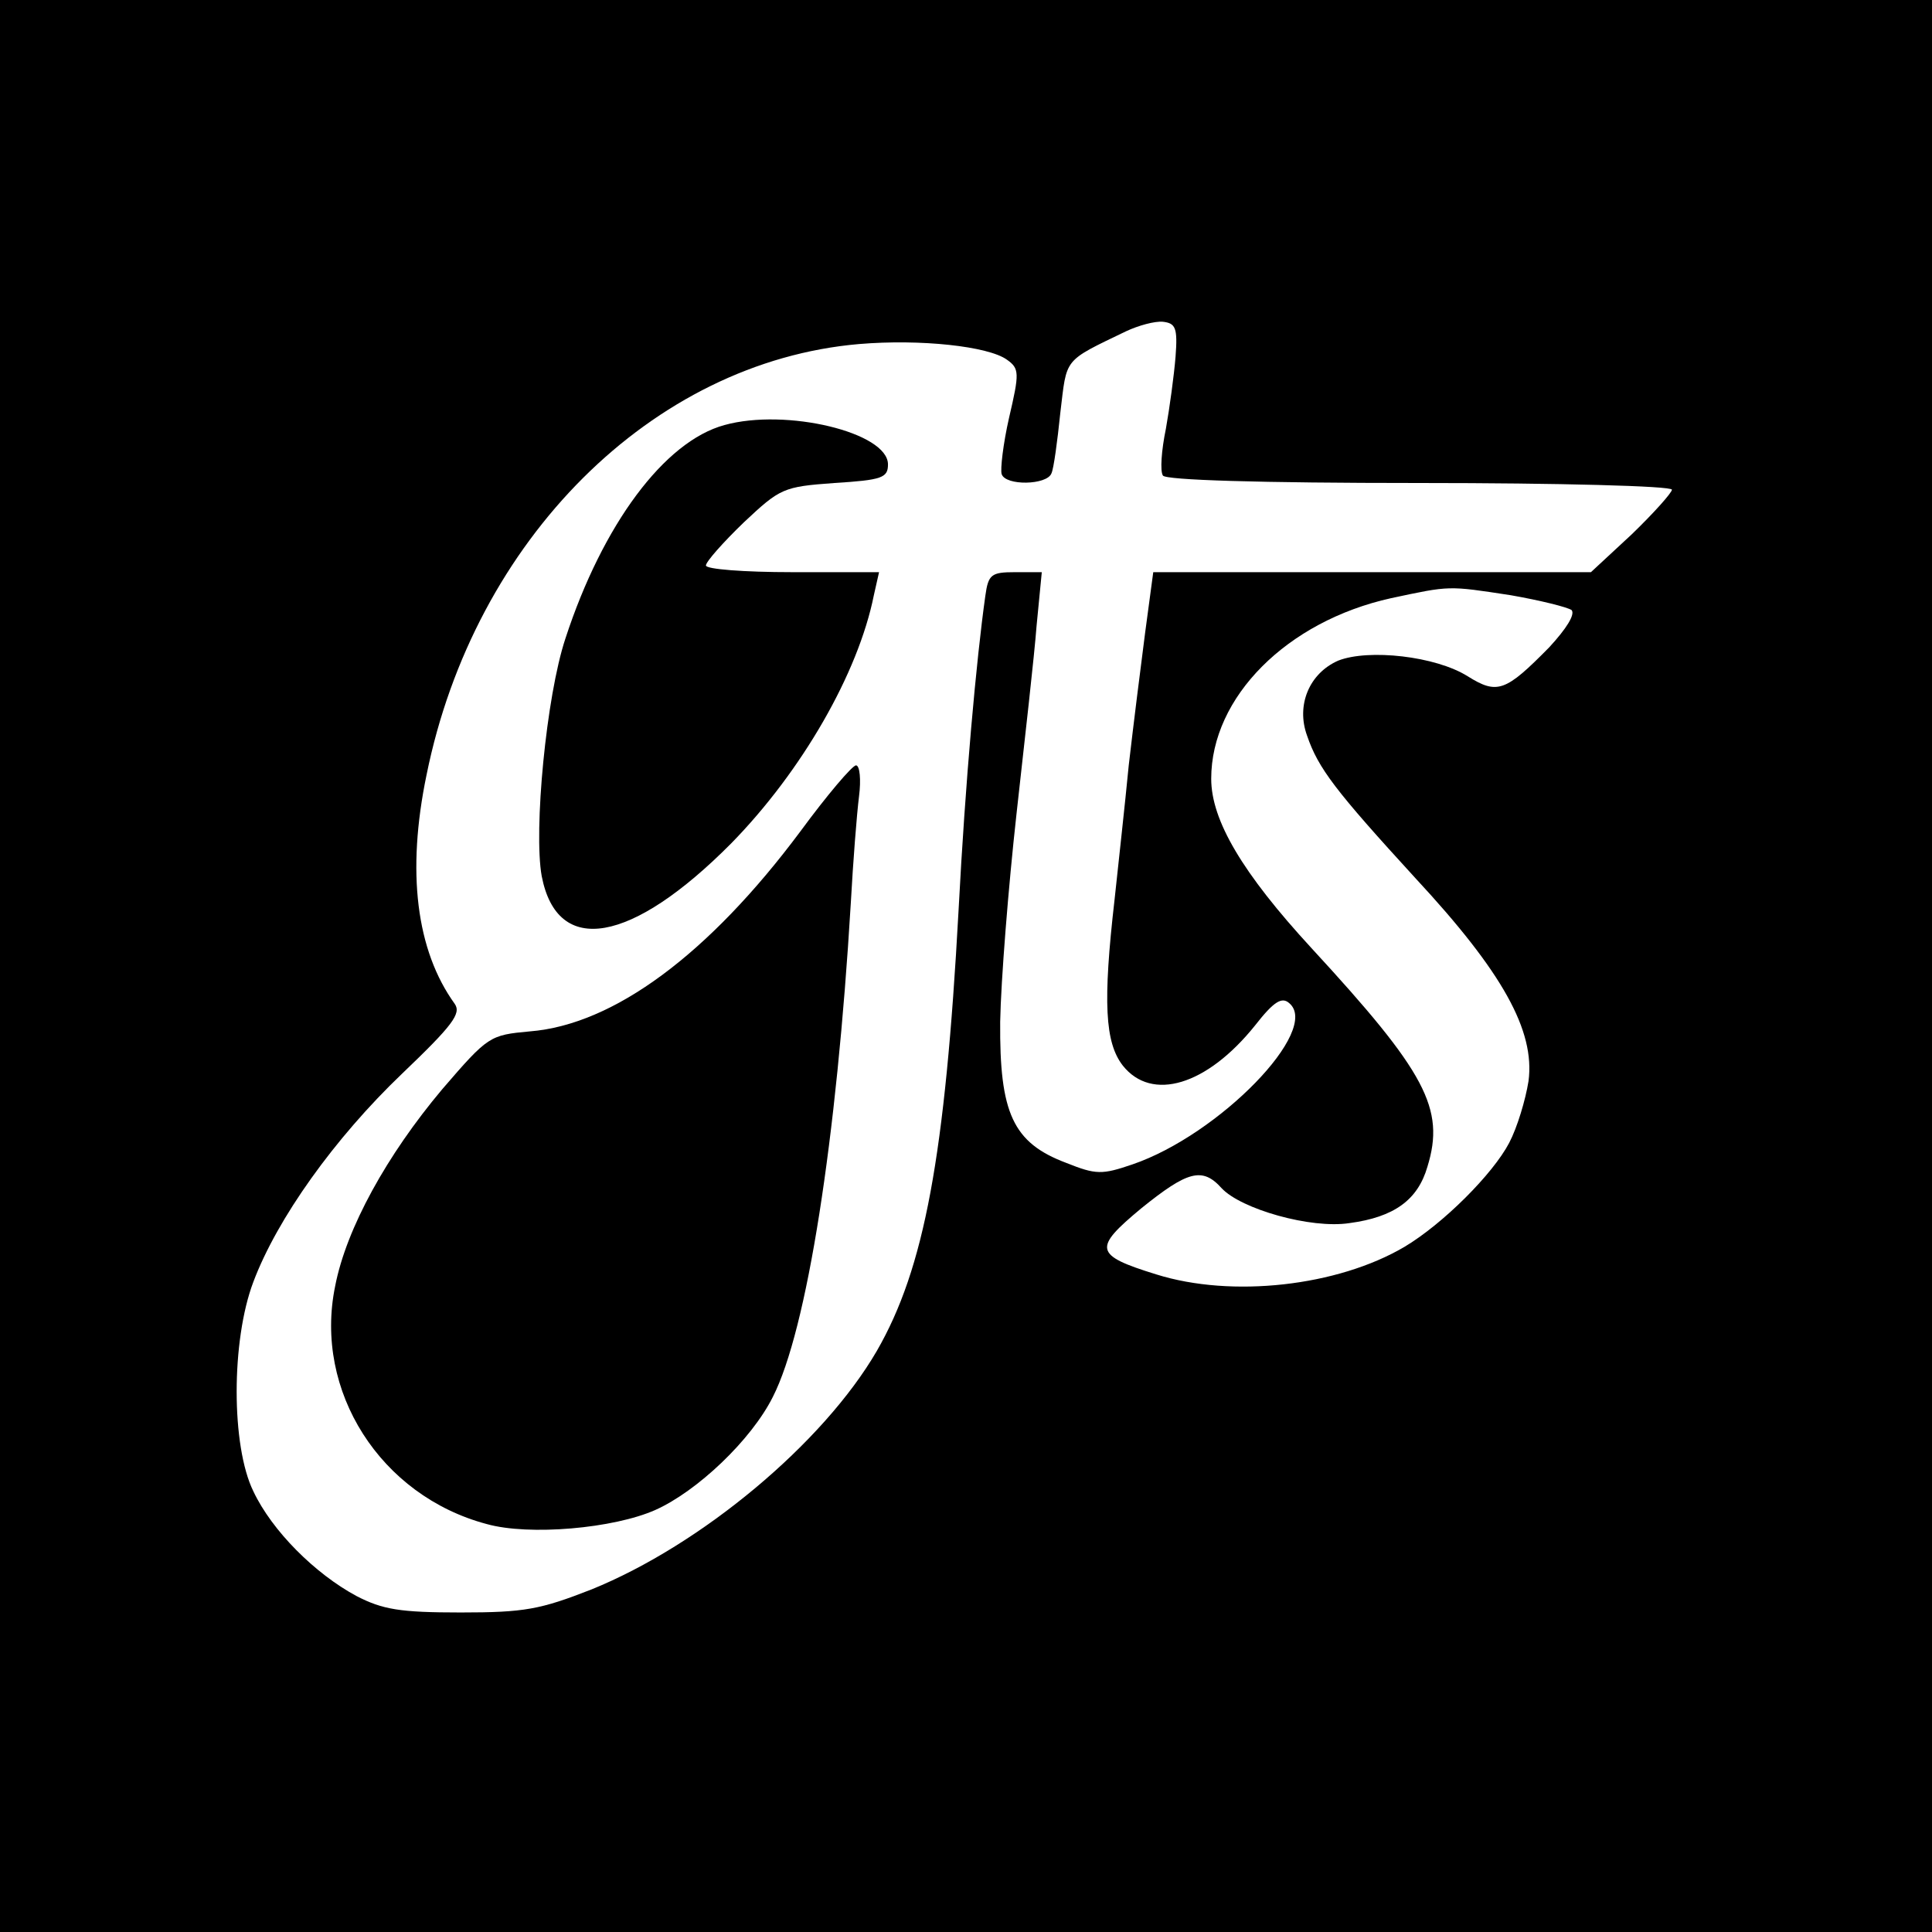
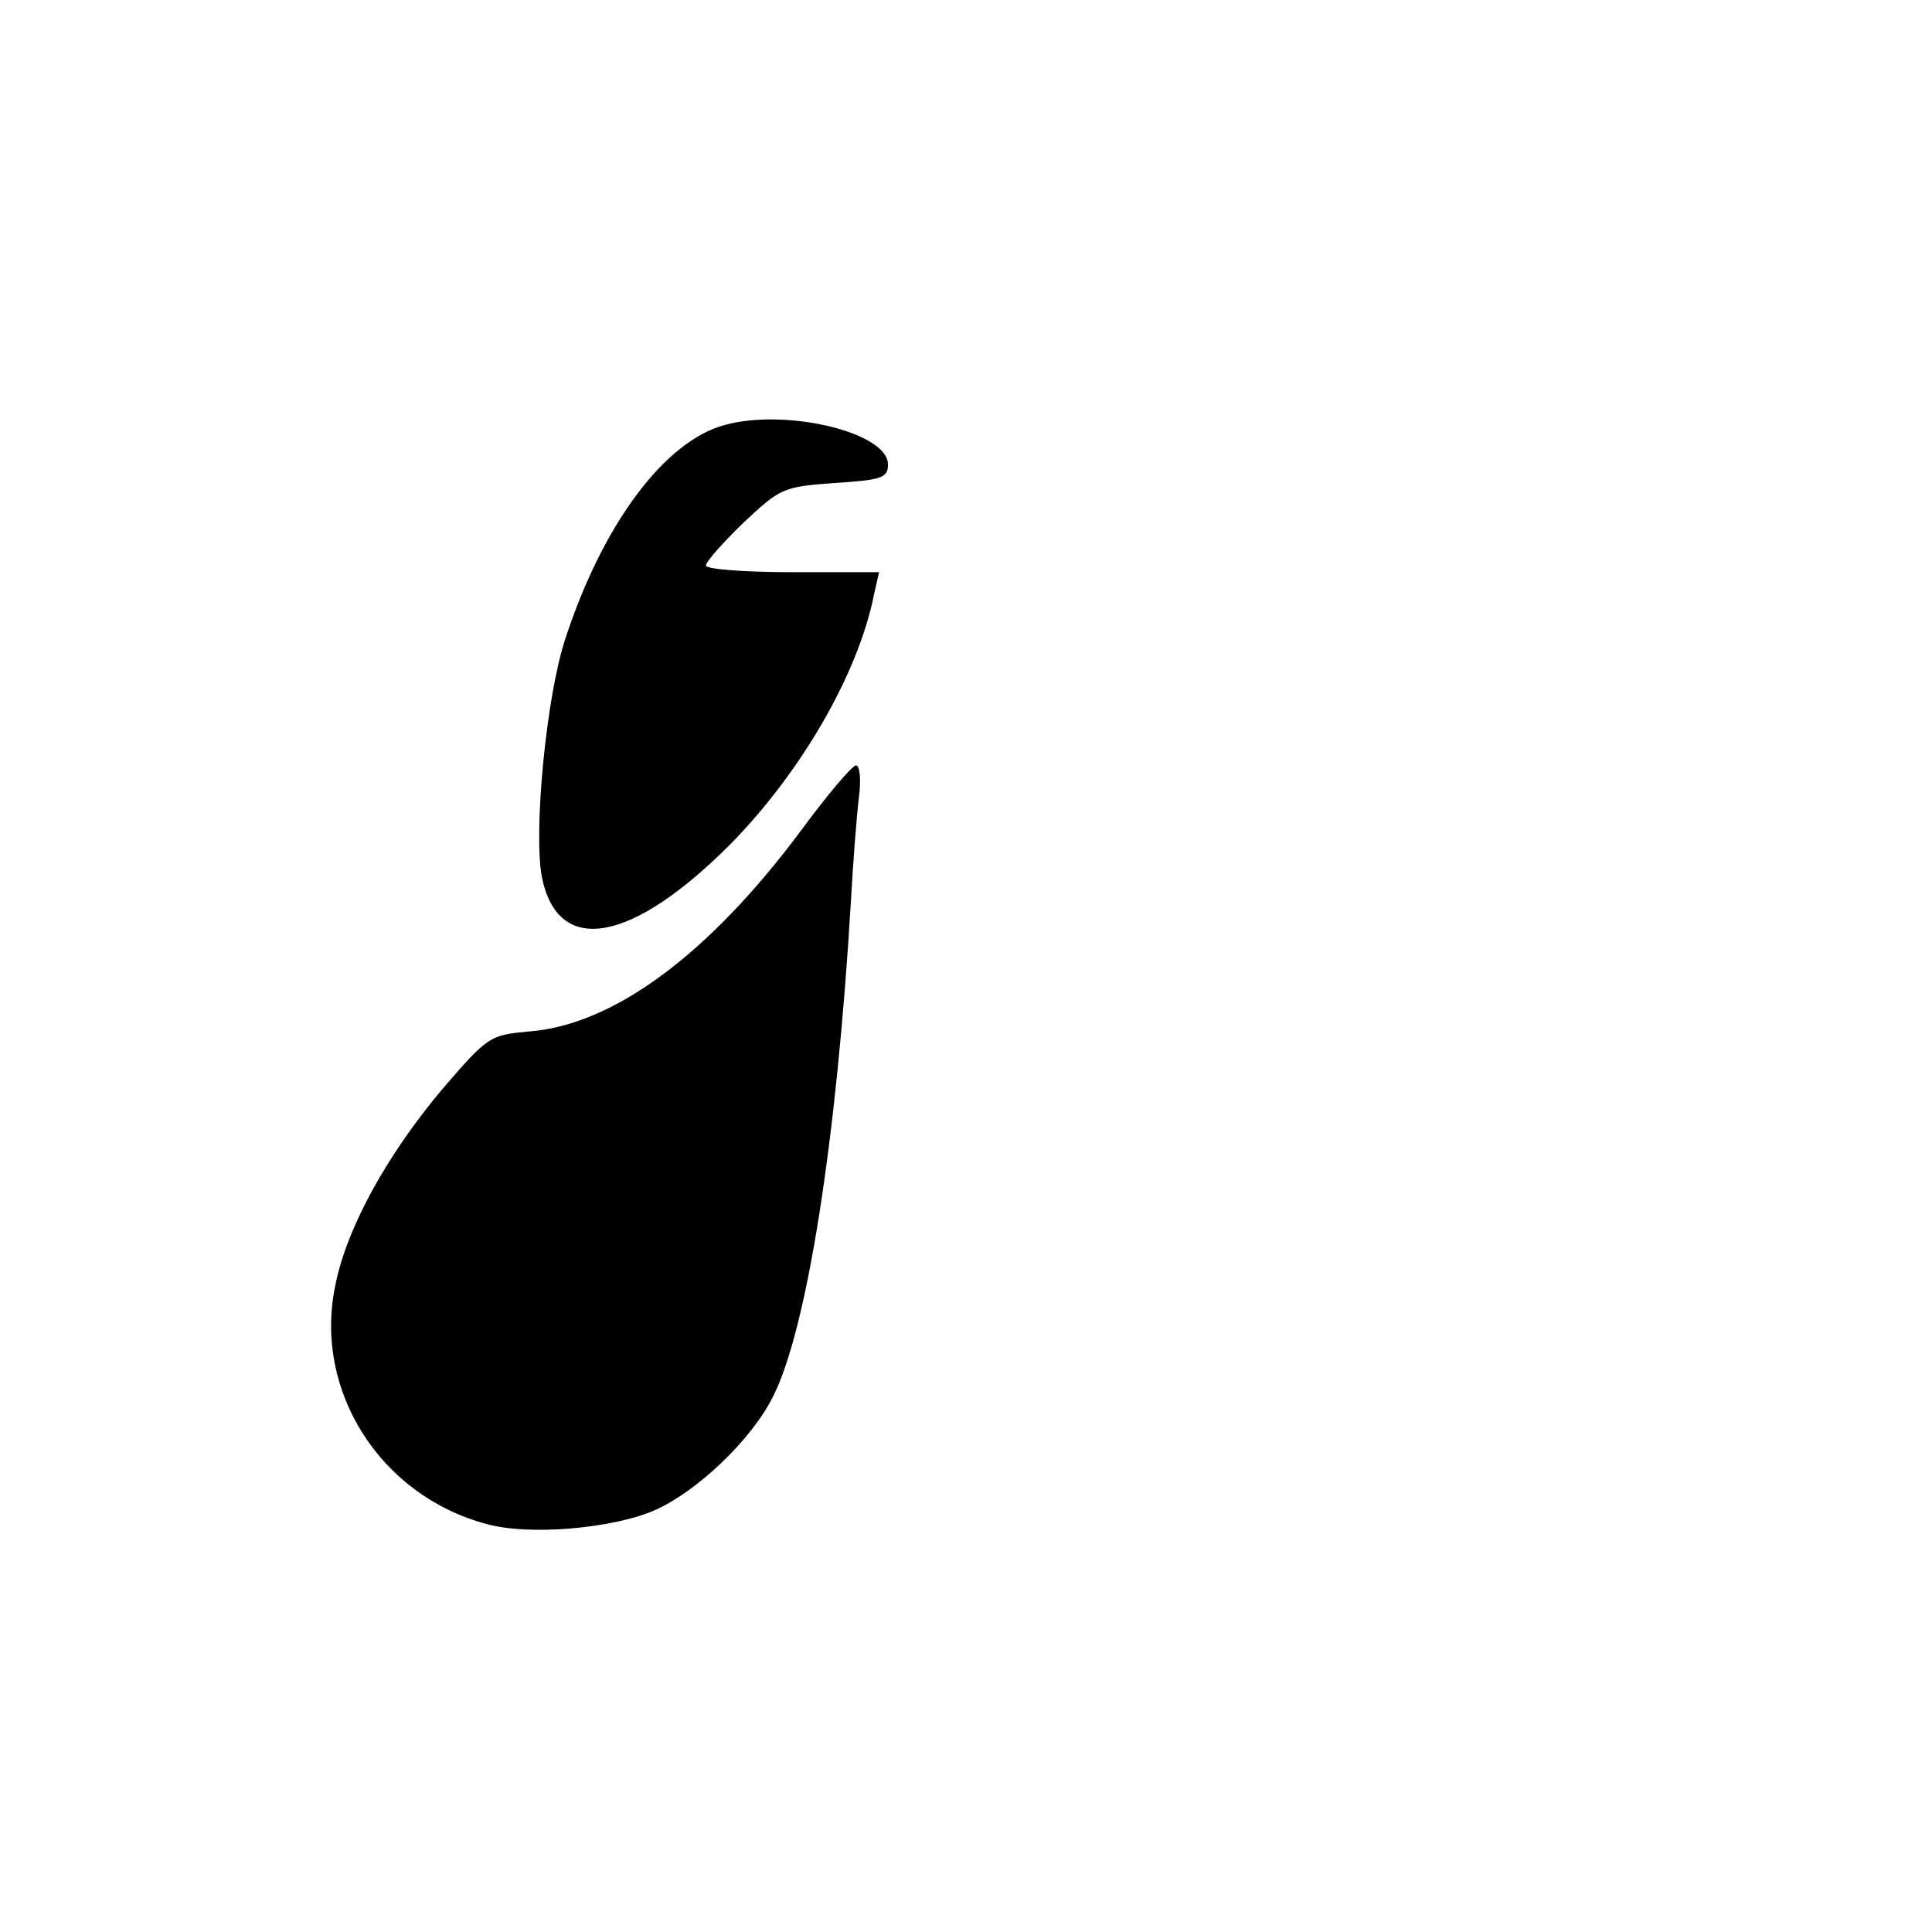
<svg xmlns="http://www.w3.org/2000/svg" version="1.0" width="260pt" height="260pt" viewBox="0 0 260 260" preserveAspectRatio="xMidYMid meet">
  <g transform="translate(0,260) scale(0.1,-0.1)" fill="#000000" stroke="none">
-     <path d="M0 1300 l0 -1300 1300 0 1300 0 0 1300 0 1300 -1300 0 -1300 0 0 -1300z m1582 820 c-2 -25 -8 -69 -13 -97 -6 -29 -8 -57 -4 -63 4 -6 127 -10 346 -10 186 0 339 -4 339 -9 0 -4 -24 -31 -54 -60 l-55 -51 -294 0 -295 0 -11 -82 c-6 -46 -16 -126 -22 -178 -5 -52 -14 -133 -19 -180 -16 -139 -13 -193 11 -224 39 -49 113 -27 178 54 25 32 36 39 46 30 43 -36 -94 -177 -211 -217 -41 -14 -49 -14 -89 2 -72 27 -90 67 -89 190 1 55 11 181 22 280 11 99 24 213 27 253 l7 72 -36 0 c-32 0 -36 -3 -40 -32 -12 -85 -27 -250 -36 -423 -18 -331 -46 -482 -110 -593 -72 -124 -236 -261 -384 -321 -69 -27 -90 -31 -176 -31 -82 0 -105 4 -140 22 -56 30 -114 88 -139 141 -30 61 -30 203 0 282 32 85 109 193 200 280 68 65 80 81 71 94 -52 72 -65 178 -38 308 64 317 304 556 582 580 83 7 174 -3 199 -21 17 -12 17 -18 3 -78 -8 -35 -12 -70 -10 -76 5 -16 61 -15 67 1 3 6 8 43 12 82 9 74 3 68 88 109 17 8 39 14 50 13 17 -2 20 -8 17 -47z m451 -321 c40 -7 76 -16 82 -20 5 -6 -7 -25 -30 -50 -59 -60 -70 -64 -110 -39 -43 27 -133 37 -174 21 -39 -17 -57 -60 -42 -101 15 -44 38 -74 146 -192 117 -126 161 -205 152 -273 -4 -25 -15 -62 -26 -83 -22 -42 -89 -109 -141 -140 -90 -53 -232 -69 -334 -37 -84 26 -85 35 -20 89 62 50 82 56 108 27 26 -28 120 -55 172 -47 60 8 92 31 105 76 24 78 -2 127 -156 294 -93 101 -135 172 -135 228 0 110 102 212 242 243 80 17 76 17 161 4z" />
    <path d="M975 2028 c-81 -22 -164 -134 -214 -287 -26 -78 -43 -259 -32 -320 21 -109 121 -91 255 44 95 97 171 229 192 334 l7 31 -117 0 c-65 0 -116 4 -116 9 0 5 23 31 51 58 49 46 53 48 122 53 64 4 72 7 72 25 0 43 -137 76 -220 53z" />
-     <path d="M1077 1481 c-123 -165 -251 -260 -364 -269 -54 -5 -56 -6 -118 -78 -74 -88 -129 -187 -144 -265 -29 -141 61 -282 204 -320 57 -16 171 -6 227 19 56 25 129 94 158 152 46 90 86 346 105 665 3 55 8 119 11 143 3 23 1 42 -4 42 -5 0 -39 -40 -75 -89z" />
+     <path d="M1077 1481 c-123 -165 -251 -260 -364 -269 -54 -5 -56 -6 -118 -78 -74 -88 -129 -187 -144 -265 -29 -141 61 -282 204 -320 57 -16 171 -6 227 19 56 25 129 94 158 152 46 90 86 346 105 665 3 55 8 119 11 143 3 23 1 42 -4 42 -5 0 -39 -40 -75 -89" />
  </g>
</svg>